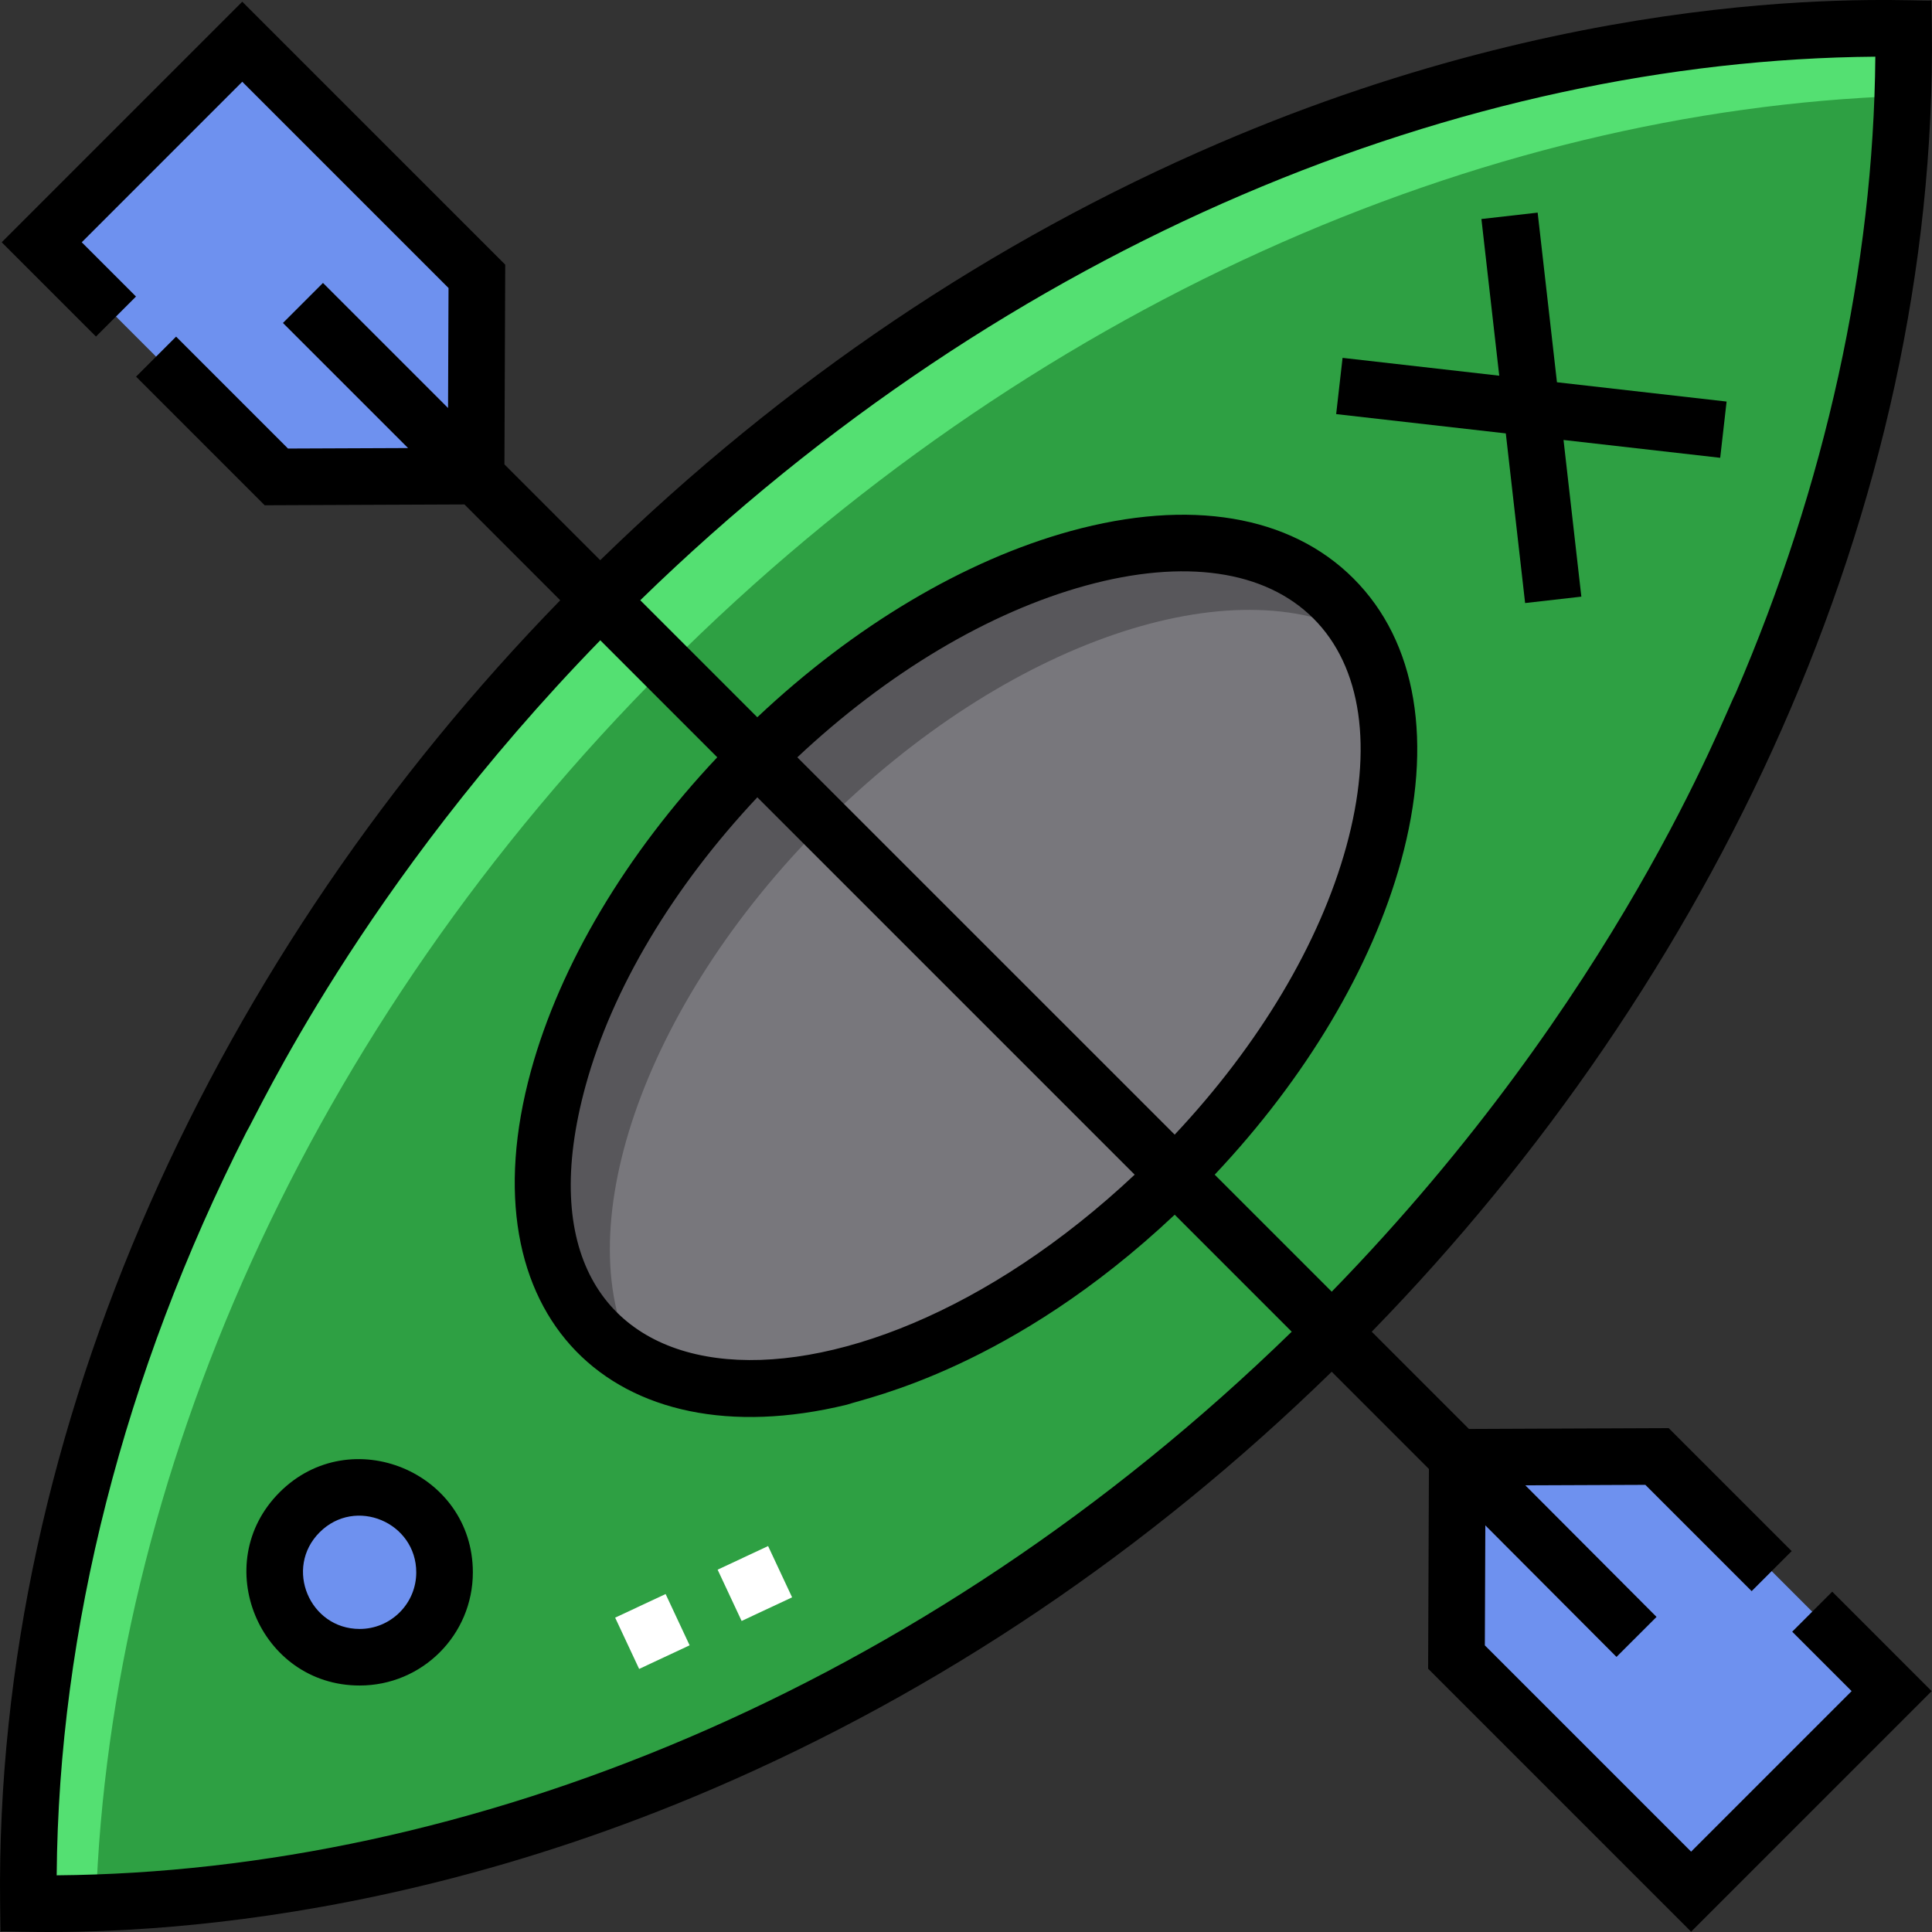
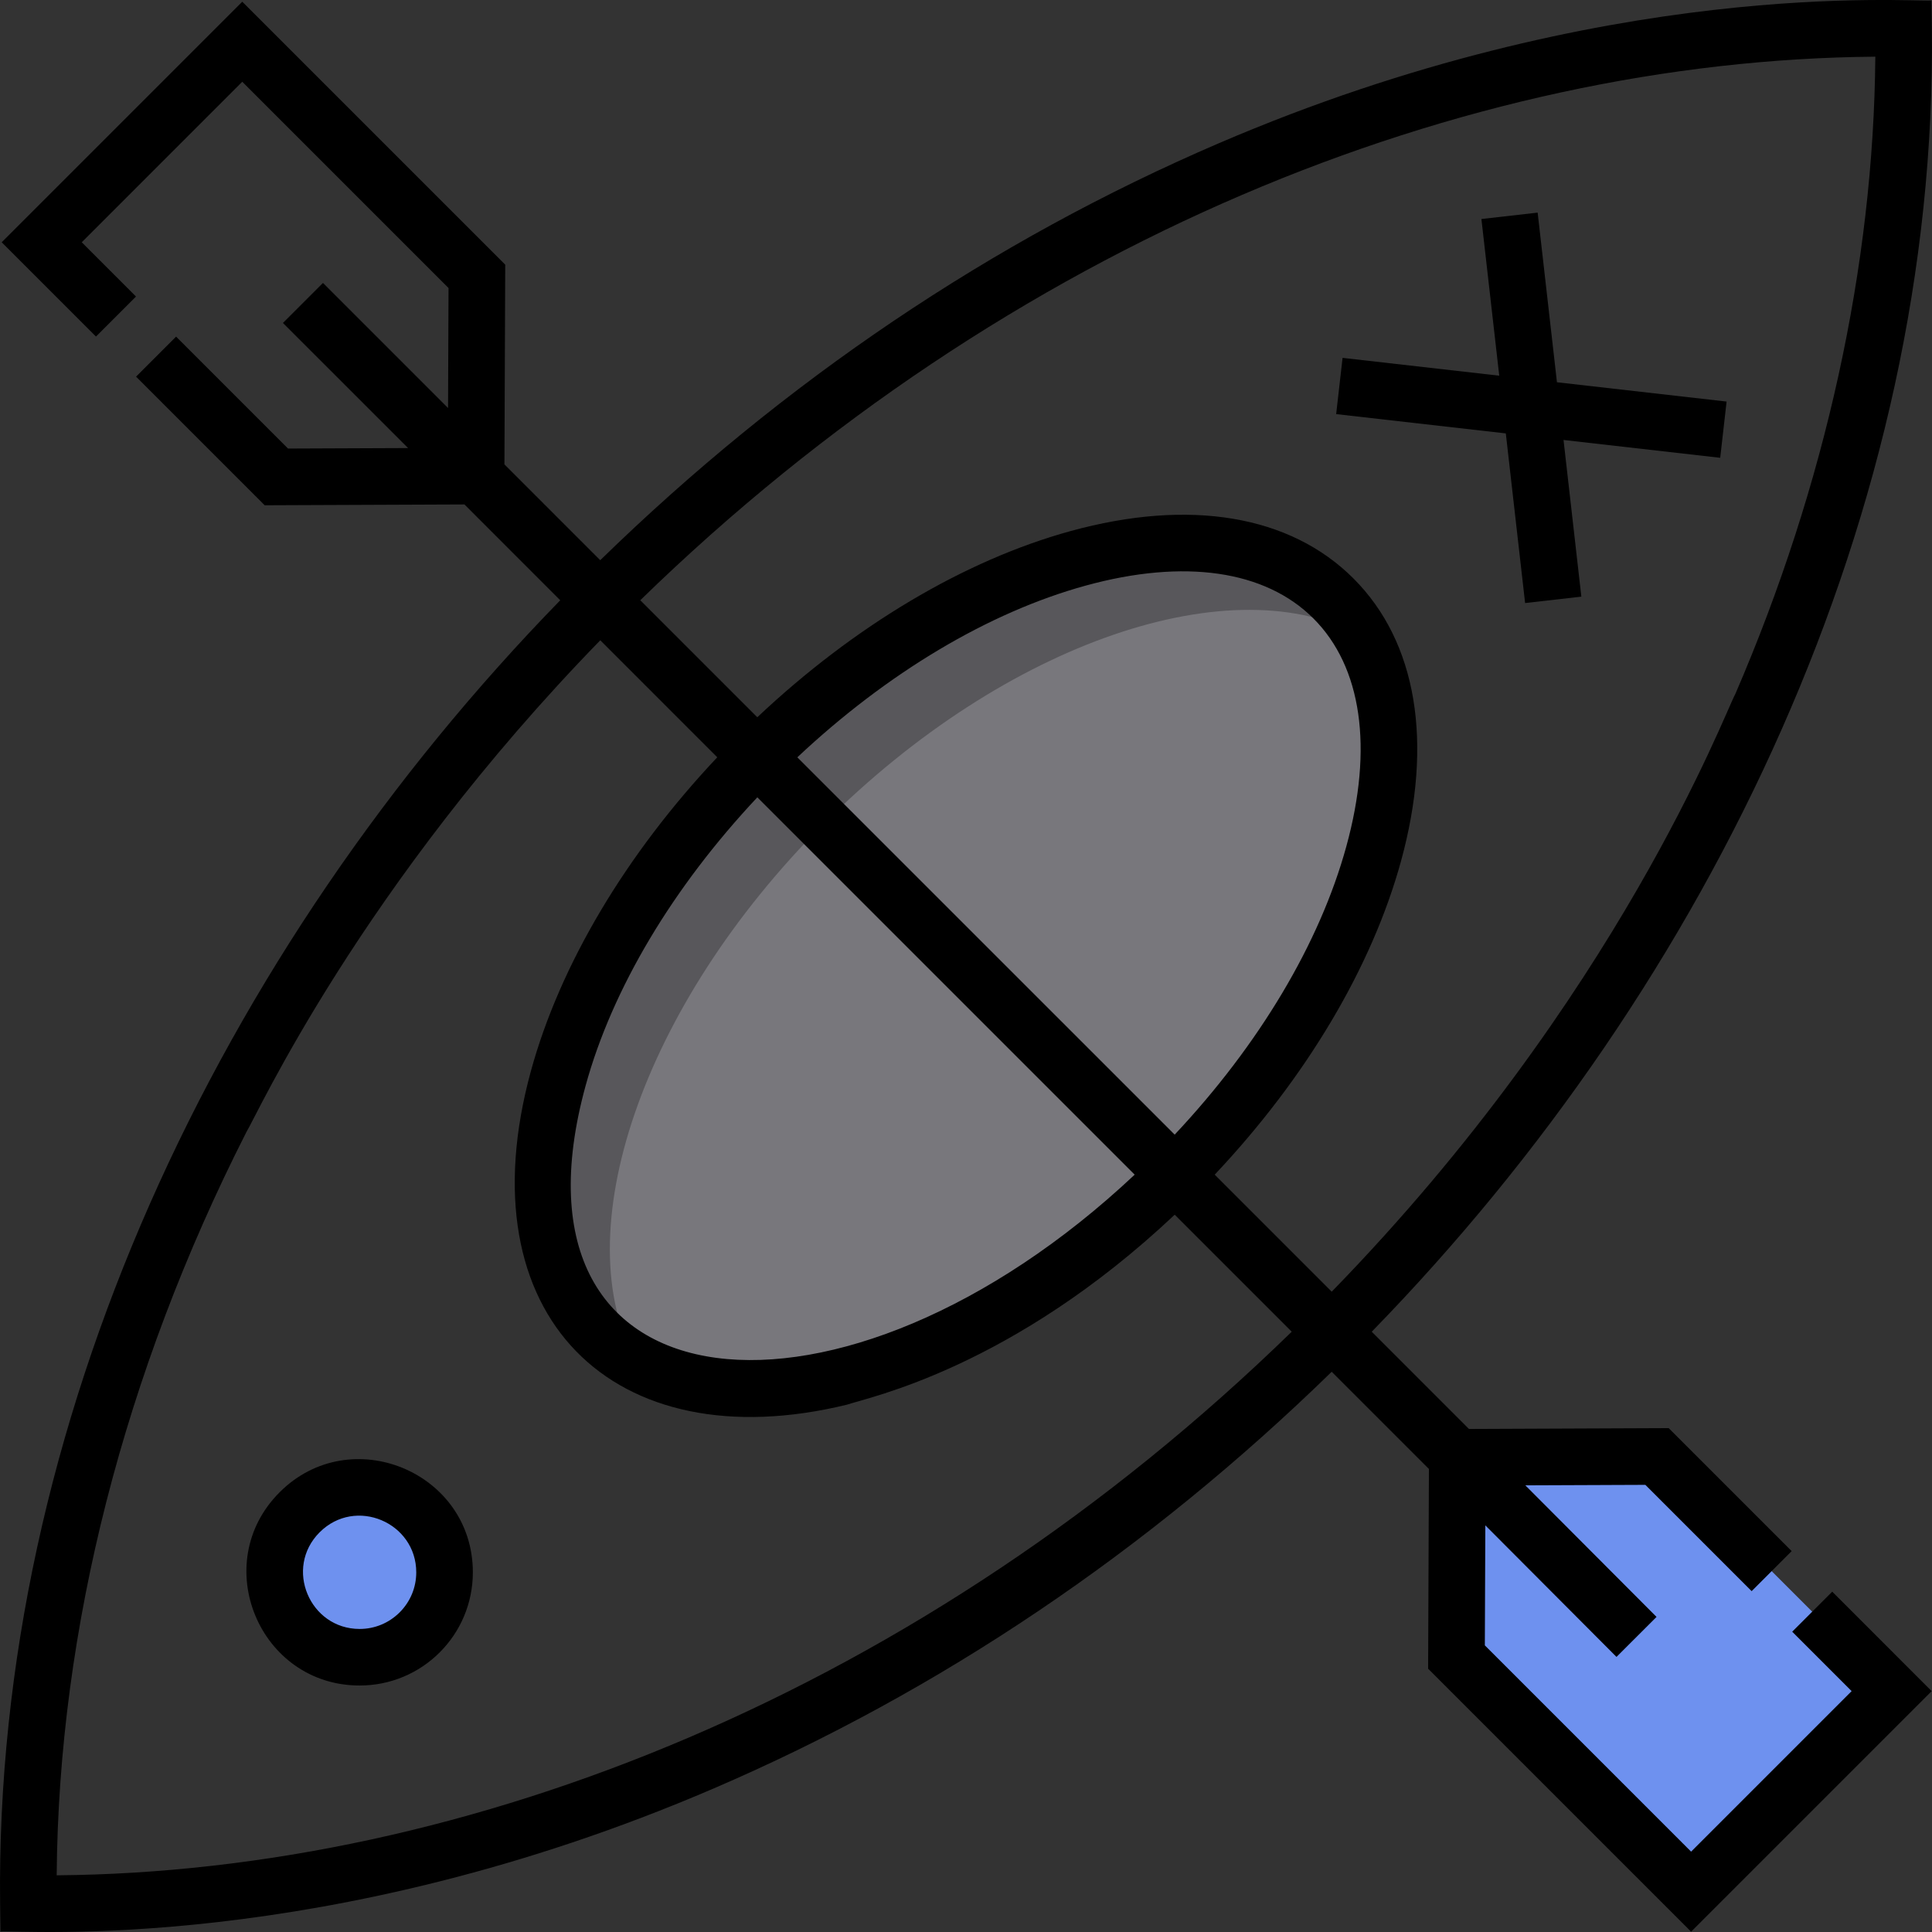
<svg xmlns="http://www.w3.org/2000/svg" id="Capa_1" viewBox="0 0 512 512">
  <rect x="0" y="0" width="512" height="512" fill="#333333" stroke="none" />
  <g>
    <g>
      <g>
        <g>
-           <path d="m504.467 7.532c-116.649-1.395-244.464 50.526-345.435 151.497s-152.892 228.786-151.497 345.435c116.651 1.372 244.467-50.549 345.425-151.507s152.878-228.774 151.507-345.425z" fill="#8ae897" style="fill: rgb(46, 160, 67);" />
          <ellipse cx="255.996" cy="255.997" fill="#78777c" rx="137.73" ry="78.328" transform="matrix(.707 -.707 .707 .707 -106.038 255.996)" />
          <g fill="#6e91ef">
            <circle cx="95.311" cy="416.682" r="22.499" fill="#6e91ef" />
-             <path d="m126.38 73.236-.212 52.933-52.933.213-62.175-62.176 53.145-53.145z" fill="#6e91ef" />
            <path d="m385.981 439.128.212-52.933 52.934-.213 62.175 62.176-53.145 53.145z" fill="#6e91ef" />
          </g>
-           <path d="m176.708 176.701c-95.831 95.831-147.484 215.845-151.288 327.55-5.989.219-11.95.283-17.889.212-1.393-116.648 50.528-244.468 151.5-345.44 100.965-100.964 228.785-152.886 345.433-151.493.071 5.94.007 11.9-.212 17.889-111.706 3.805-231.719 55.457-327.544 151.282z" fill="#54e072" />
          <path d="m168.683 360.989c-3.691-2.065-7.071-4.596-10.076-7.601-30.589-30.589-11.78-98.992 42.001-152.773 53.788-53.788 122.192-72.597 152.78-42.008 3.005 3.005 5.536 6.385 7.601 10.076-33.827-18.95-94.205 1.11-142.704 49.609-48.492 48.491-68.552 108.87-49.602 142.697z" fill="#58575b" />
        </g>
      </g>
    </g>
    <g>
      <path d="m474.954 432.418 15.749 15.748-42.54 42.541-54.663-54.664.127-31.807 34.763 34.863 10.61-10.6-34.77-34.869c18.76-.074 22.79-.091 23.052-.092-.327.001-5.752.022 8.757-.036l28.165 28.166 10.607-10.606-32.585-32.584h-.016l.009-.009-52.93.22-25.76-25.77c90.398-92.755 149.934-218.036 148.439-345.478l-.09-7.32c-5.27.5-85.95-6.4-188.969 37.88-60.01 25.8-115.099 62.94-163.839 110.459l-25.39-25.39c.001-.167.2-50.067.212-52.928l-.002-.002-69.687-69.686-63.753 63.753 24.985 24.985 10.607-10.606-14.38-14.379 42.54-42.541 54.665 54.665c-.107 26.59.056-14.237-.127 31.798-2.961-2.961 7.064 7.064-33.148-33.149l-10.61 10.61c7.507 7.504 25.509 25.506 33.16 33.15-32.502.133-31.662.13-31.815.131l-29.66-29.66-10.608 10.606 34.08 34.079h.007l-.005.004h.002.017.115c-.008 0-.016 0-.024 0 .092 0 .163-.001.213-.001-.002 0-.004 0-.005 0h.041.031c1.846-.008 11.414-.047 52.554-.215l25.386 25.396c-90.598 92.961-149.949 218.493-148.439 345.479l.09 7.32c5.09-.5 85.92 6.4 188.969-37.9 60.01-25.8 115.099-62.94 163.829-110.449l25.76 25.76-.21 52.94.005-.005v.007l69.689 69.689 63.753-63.754-26.354-26.355zm-459.932 64.561c.5-65.14 17.81-133.059 50.25-196.919 2.857-4.577 30.247-65.092 93.81-130.379l31 31.01c-24.2 25.67-41.62 54.92-49.35 83.019-17.91 65.15 21.81 103.629 83.699 88.55 5.818-1.966 43.769-9.708 86.88-50.35l31.01 31.01c-98.011 95.479-218.68 143.169-327.299 144.059zm285.678-185.679c-77.322 72.684-169.768 64.653-145.499-23.61 7.05-25.67 23.11-52.56 45.5-76.39zm-89.399-110.6c23.83-22.39 50.72-38.44 76.389-45.5 26.14-7.19 47.59-4.09 60.39 8.71 12.81 12.81 15.9 34.26 8.71 60.4-7.05 25.67-23.11 52.56-45.49 76.38zm110.609 110.6c24.2-25.67 41.62-54.91 49.35-83.01 8.68-31.57 4.21-58.2-12.57-74.98-16.78-16.79-43.42-21.25-74.98-12.57-28.1 7.73-57.35 25.14-83.02 49.34l-31.01-31.01c97.84-95.319 218.45-143.178 327.299-144.049-.45 55.37-13.22 113.579-37.09 168.869-2.778 4.947-30.878 80.304-106.969 158.419z" fill="#000000" />
      <g>
        <path d="m74.101 395.469c-18.88 18.88-5.35 51.21 21.21 51.21 16.58 0 30-13.41 30-29.99 0-26.61-32.39-40.04-51.21-21.22zm31.82 31.82c-2.84 2.83-6.6 4.4-10.61 4.4-13.25 0-20.08-16.14-10.61-25.61 9.5-9.5 25.61-2.62 25.61 10.61 0 4-1.56 7.77-4.39 10.6z" fill="#000000" />
        <path d="m407.494 56.346-14.904 1.695 4.725 41.522-41.522-4.725-1.695 14.904 44.957 5.115 5.115 44.957 14.904-1.696-4.724-41.521 41.521 4.725 1.695-14.904-44.957-5.115z" fill="#000000" />
        <g>
          <g>
-             <path d="m192.456 412.175h14.764v14.999h-14.764z" fill="#fff" transform="matrix(.906 -.424 .424 .906 -158.949 124.152)" />
-           </g>
+             </g>
          <g>
-             <path d="m165.297 424.875h14.763v14.999h-14.763z" fill="#fff" transform="matrix(.906 -.424 .424 .906 -166.886 113.844)" />
-           </g>
+             </g>
        </g>
      </g>
    </g>
  </g>
</svg>